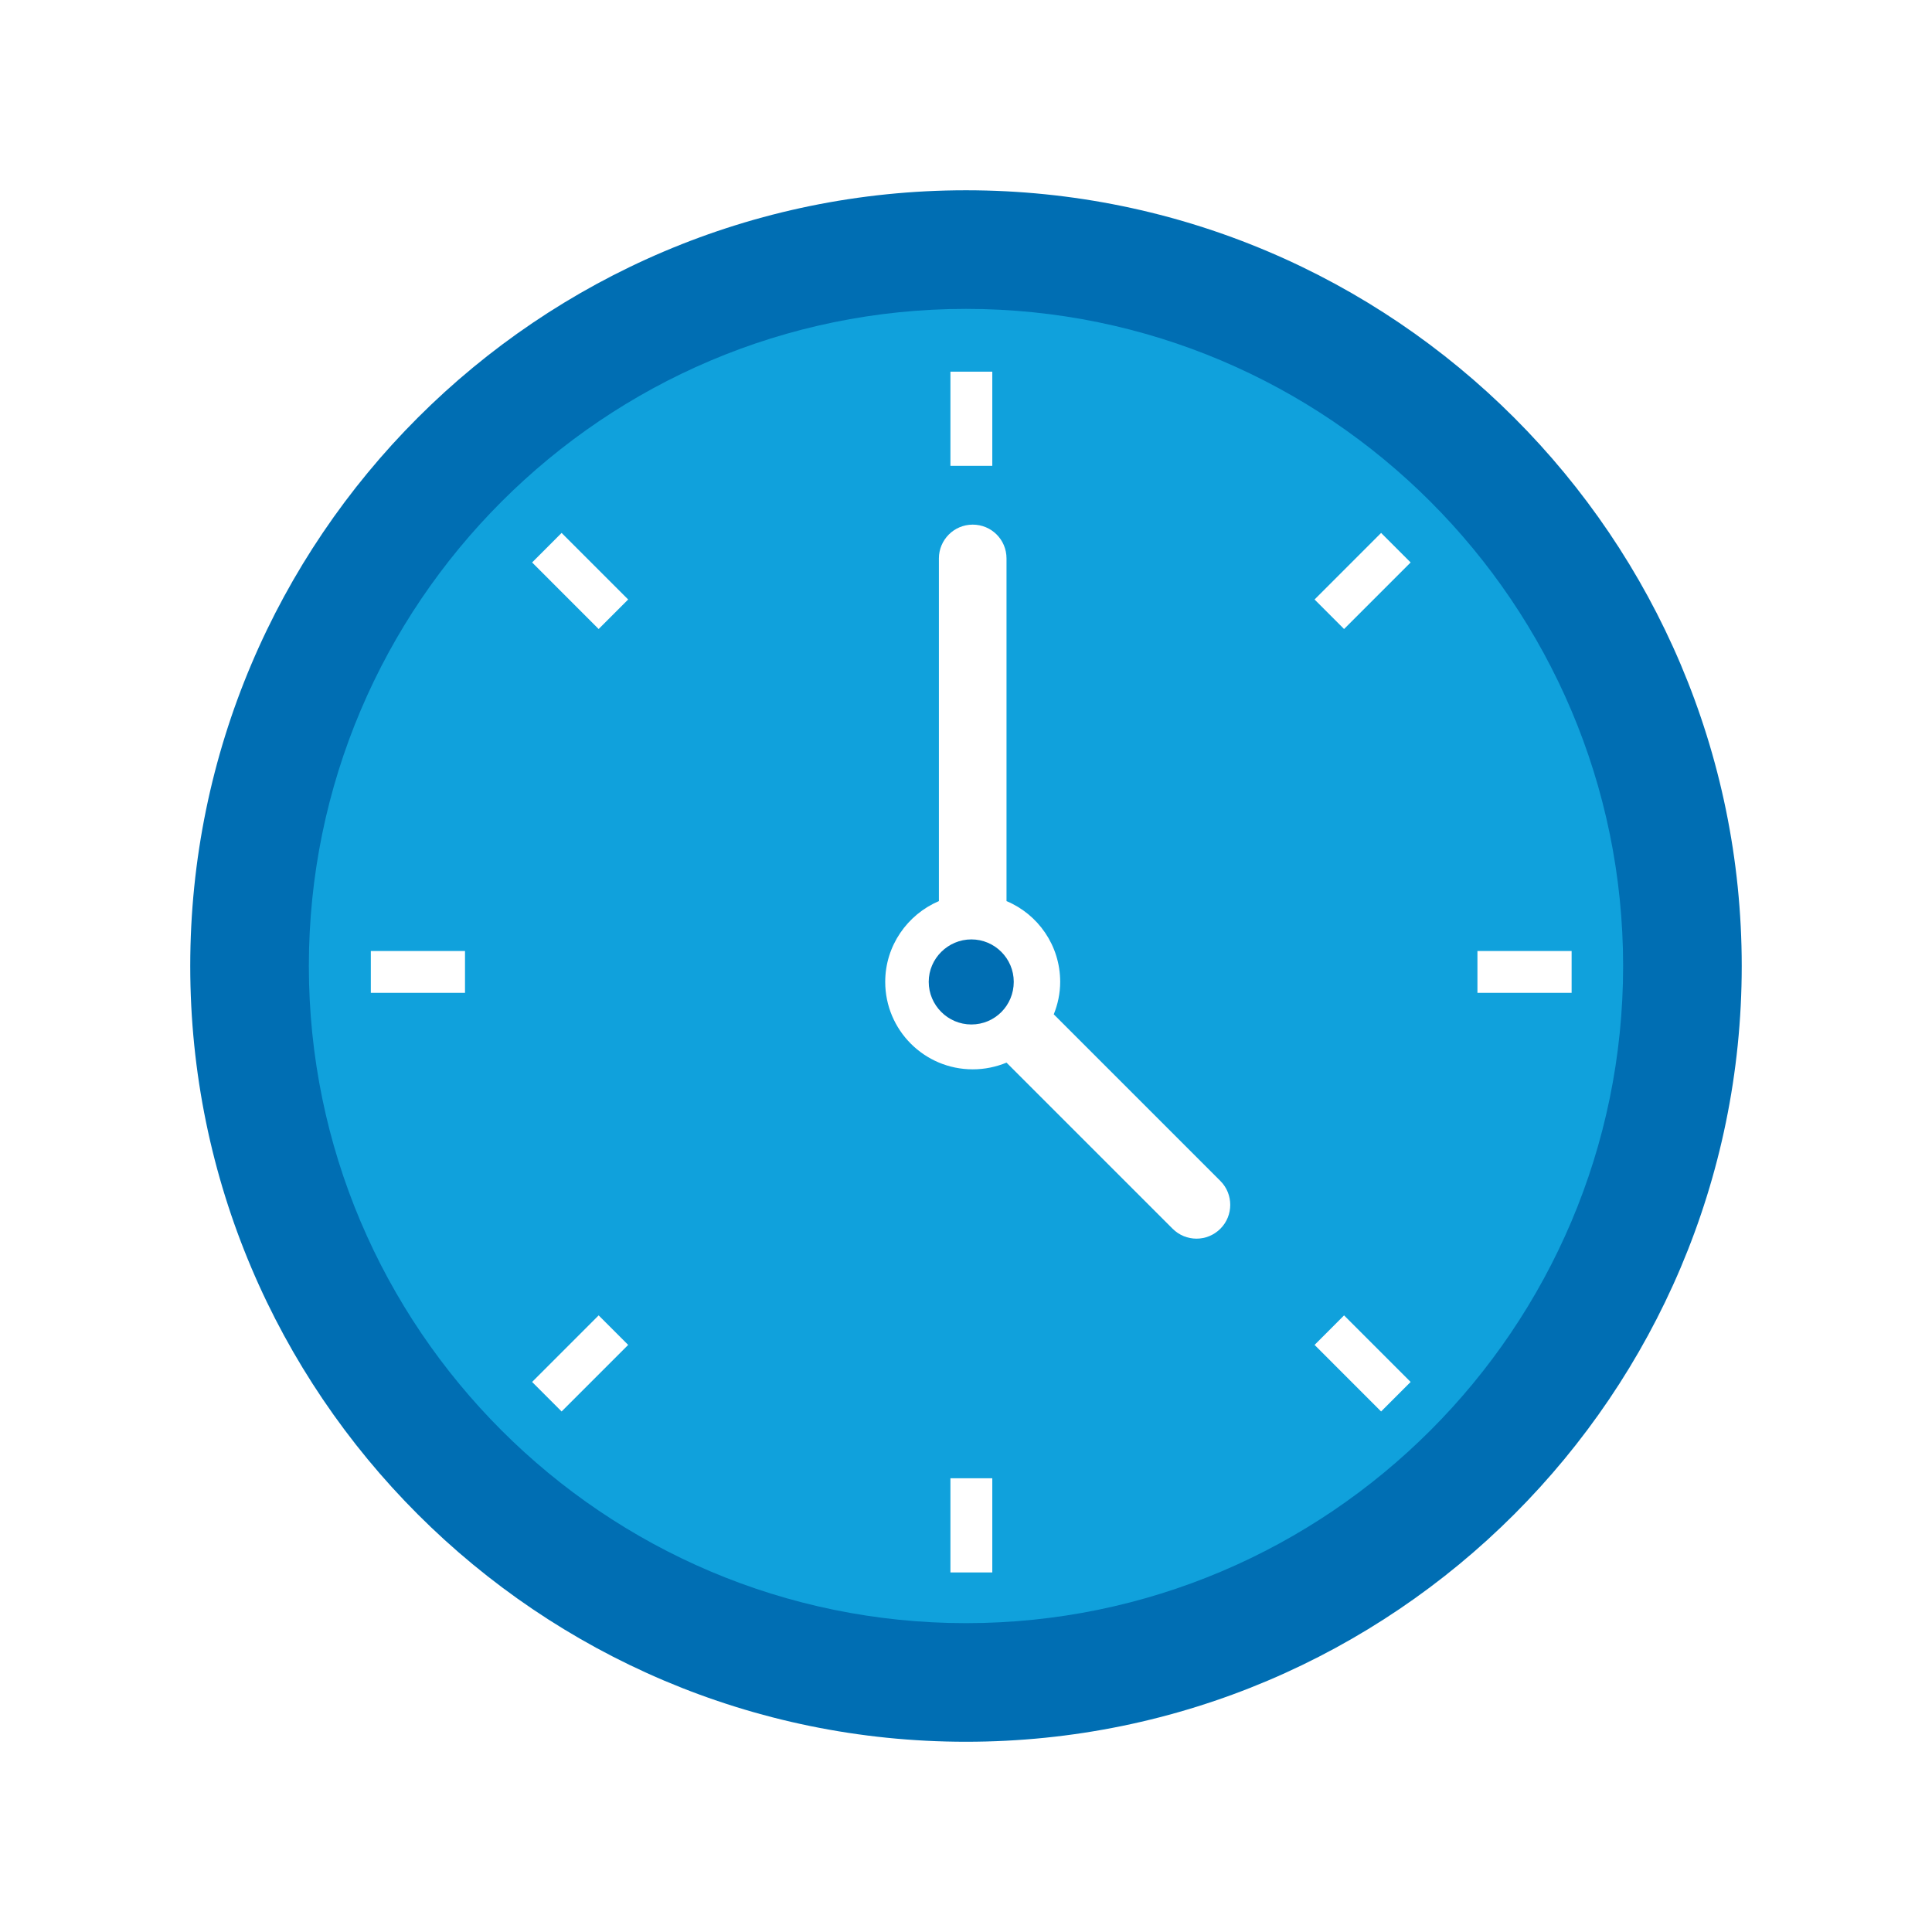
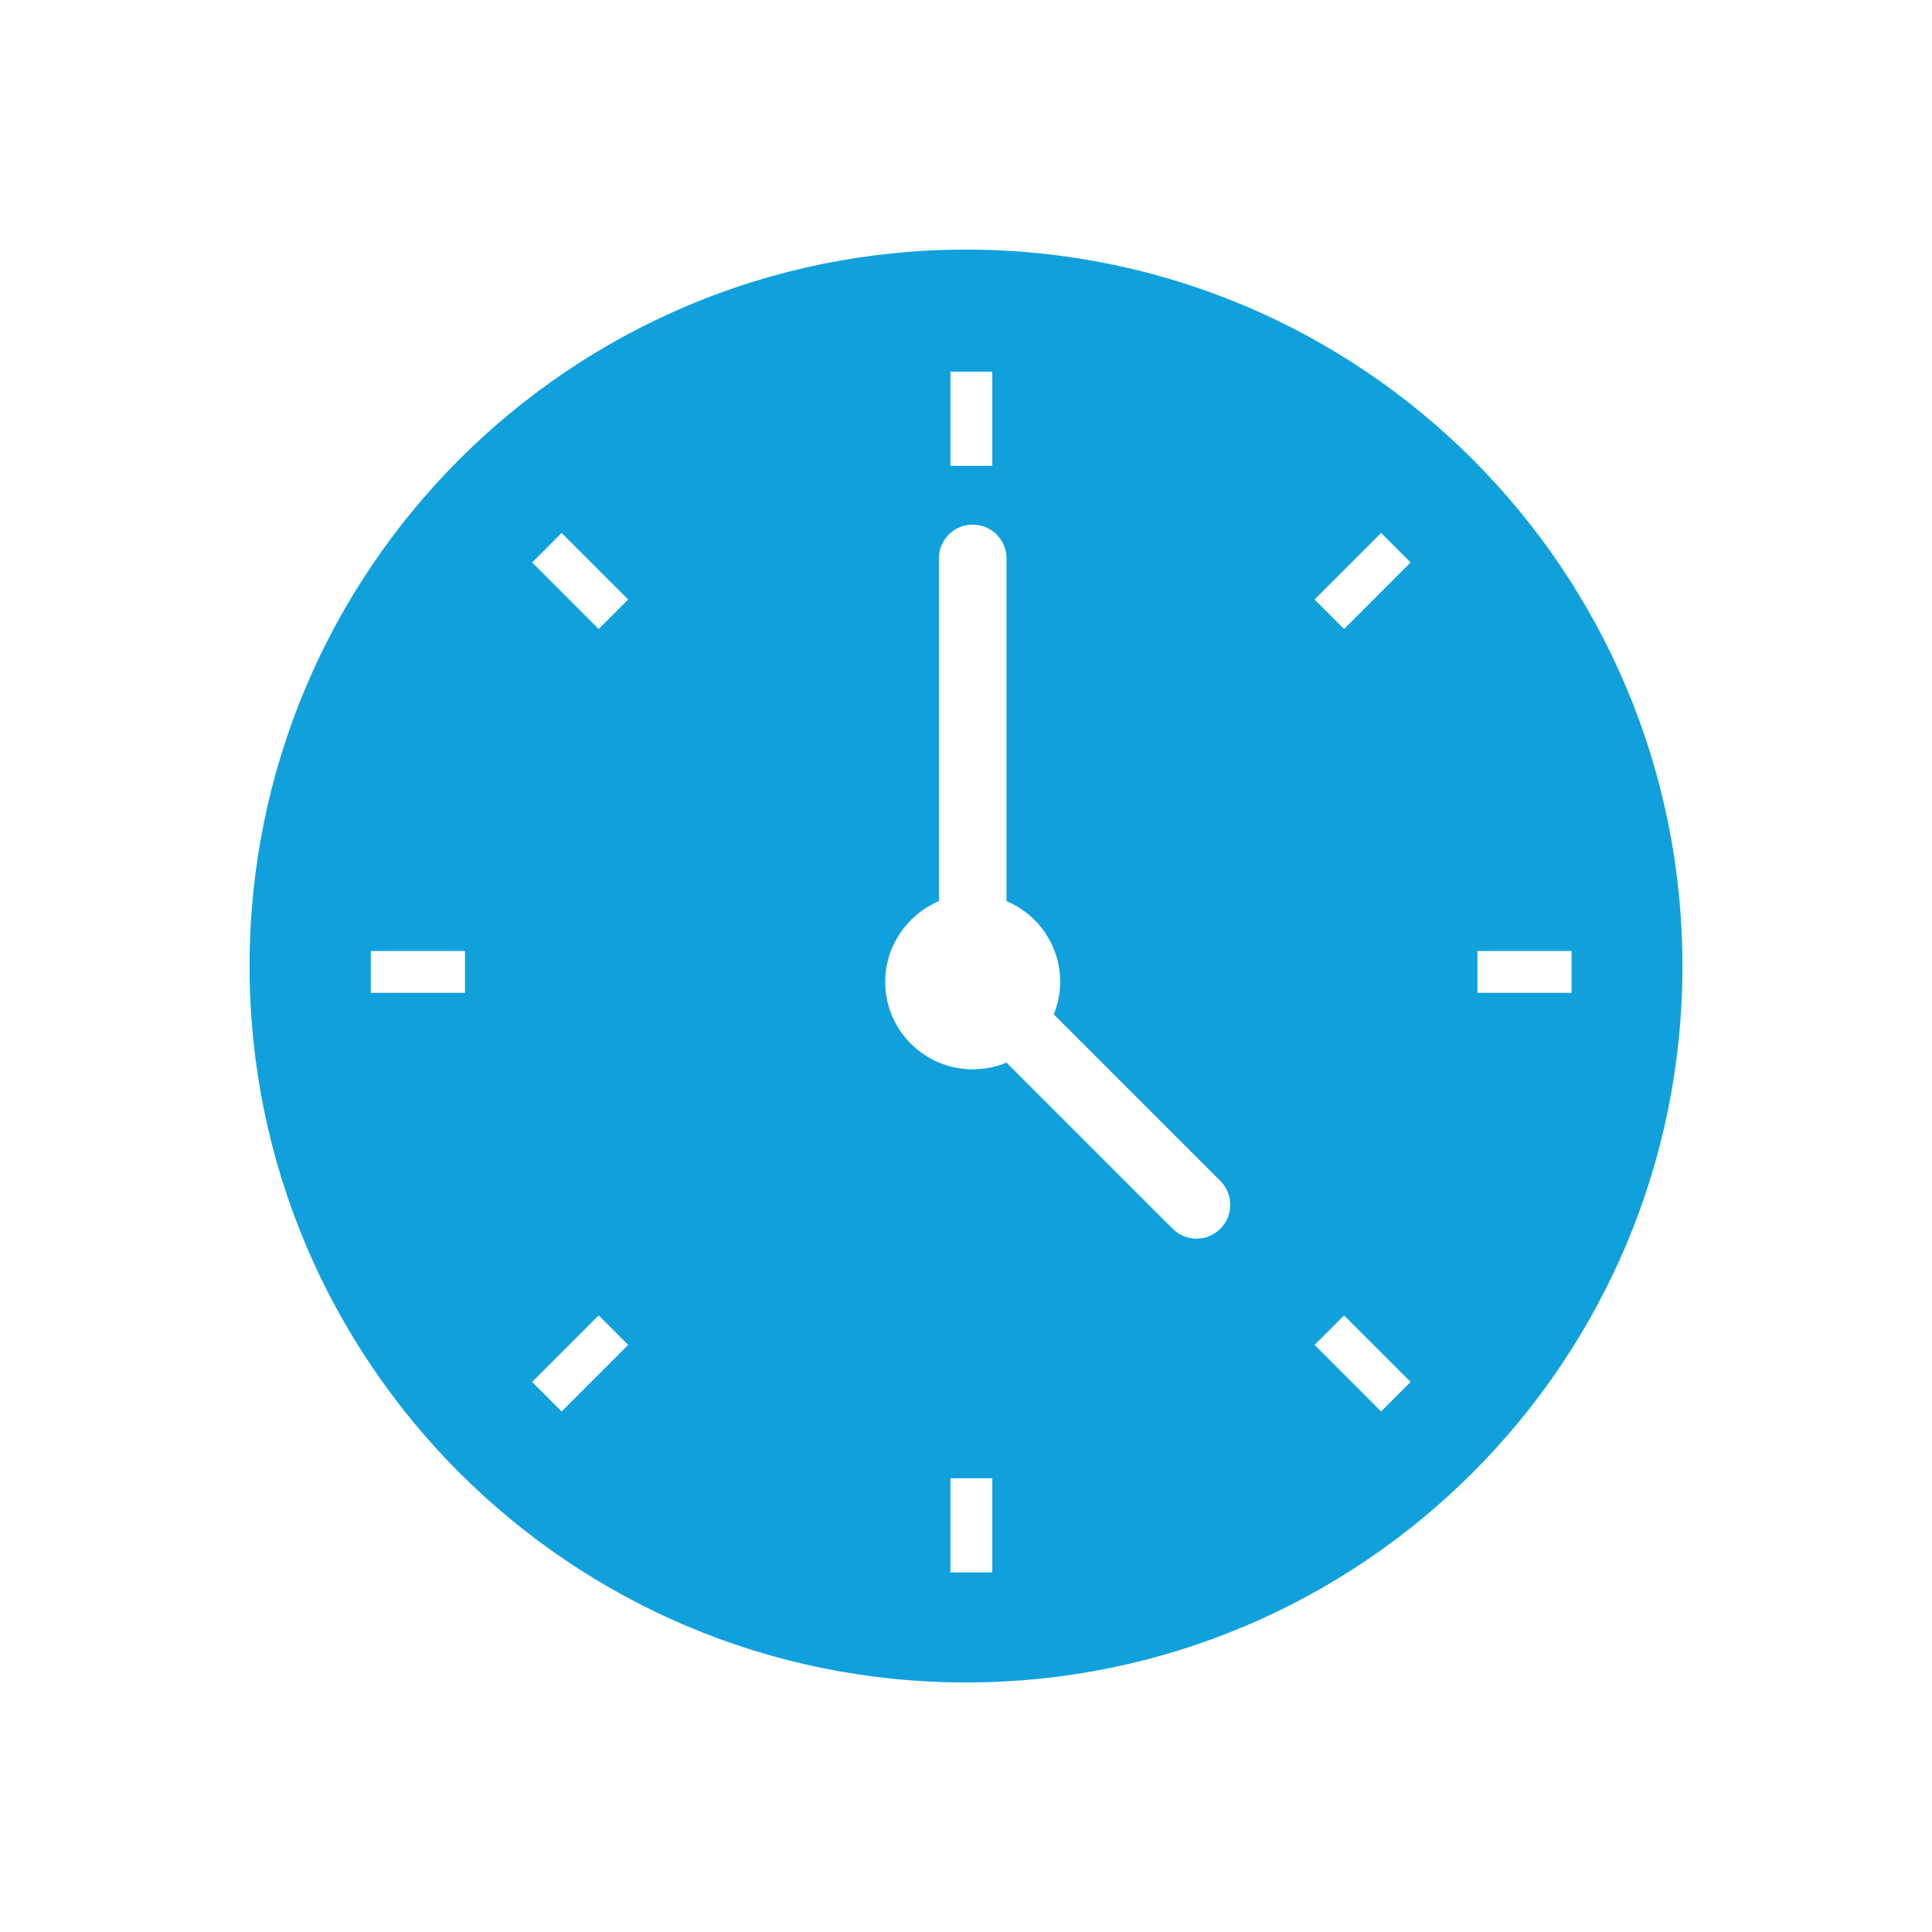
<svg xmlns="http://www.w3.org/2000/svg" width="64" height="64" viewBox="0 0 64 64" fill="none">
  <path d="M32 8.268C18.889 8.268 8.267 18.89 8.267 32.001C8.267 45.112 18.889 55.734 32 55.734C45.111 55.734 55.733 45.112 55.733 32.001C55.733 18.89 45.111 8.268 32 8.268ZM31.484 12.312H32.871V15.432H31.484V12.312ZM15.404 32.89H12.284V31.503H15.404V32.89ZM18.604 46.757L17.627 45.779L19.831 43.574L20.809 44.552L18.604 46.757ZM19.831 20.837L17.627 18.632L18.604 17.654L20.809 19.859L19.831 20.837ZM32.871 52.09H31.484V48.97H32.871V52.09ZM40.427 40.703C40.204 40.925 39.92 41.032 39.636 41.032C39.351 41.032 39.067 40.925 38.844 40.703L33.342 35.201C32.995 35.343 32.622 35.423 32.222 35.423C30.622 35.423 29.324 34.125 29.324 32.525C29.324 31.325 30.062 30.294 31.102 29.85V18.499C31.102 17.885 31.6 17.379 32.222 17.379C32.844 17.379 33.342 17.877 33.342 18.499V29.85C34.382 30.285 35.12 31.317 35.12 32.525C35.12 32.908 35.04 33.272 34.907 33.601L40.427 39.121C40.862 39.556 40.862 40.268 40.427 40.703ZM45.751 46.757L43.547 44.552L44.524 43.574L46.729 45.779L45.751 46.757ZM44.524 20.837L43.547 19.859L45.751 17.654L46.729 18.632L44.524 20.837ZM48.942 32.89V31.503H52.062V32.89H48.942Z" fill="#10A1DC" />
-   <path d="M33.582 32.524C33.582 31.75 32.951 31.119 32.178 31.119C31.405 31.119 30.765 31.75 30.765 32.524C30.765 33.297 31.396 33.937 32.178 33.937C32.96 33.937 33.582 33.306 33.582 32.524Z" fill="#006EB3" />
-   <path d="M32 57.698C17.831 57.698 6.302 46.169 6.302 32.001C6.302 17.832 17.831 6.303 32 6.303C46.168 6.303 57.697 17.832 57.697 32.001C57.697 46.169 46.168 57.698 32 57.698ZM32 10.232C20 10.232 10.231 20 10.231 32.001C10.231 44.001 20 53.769 32 53.769C43.999 53.769 53.768 44.001 53.768 32.001C53.768 20 43.999 10.232 32 10.232Z" fill="#006EB3" />
</svg>